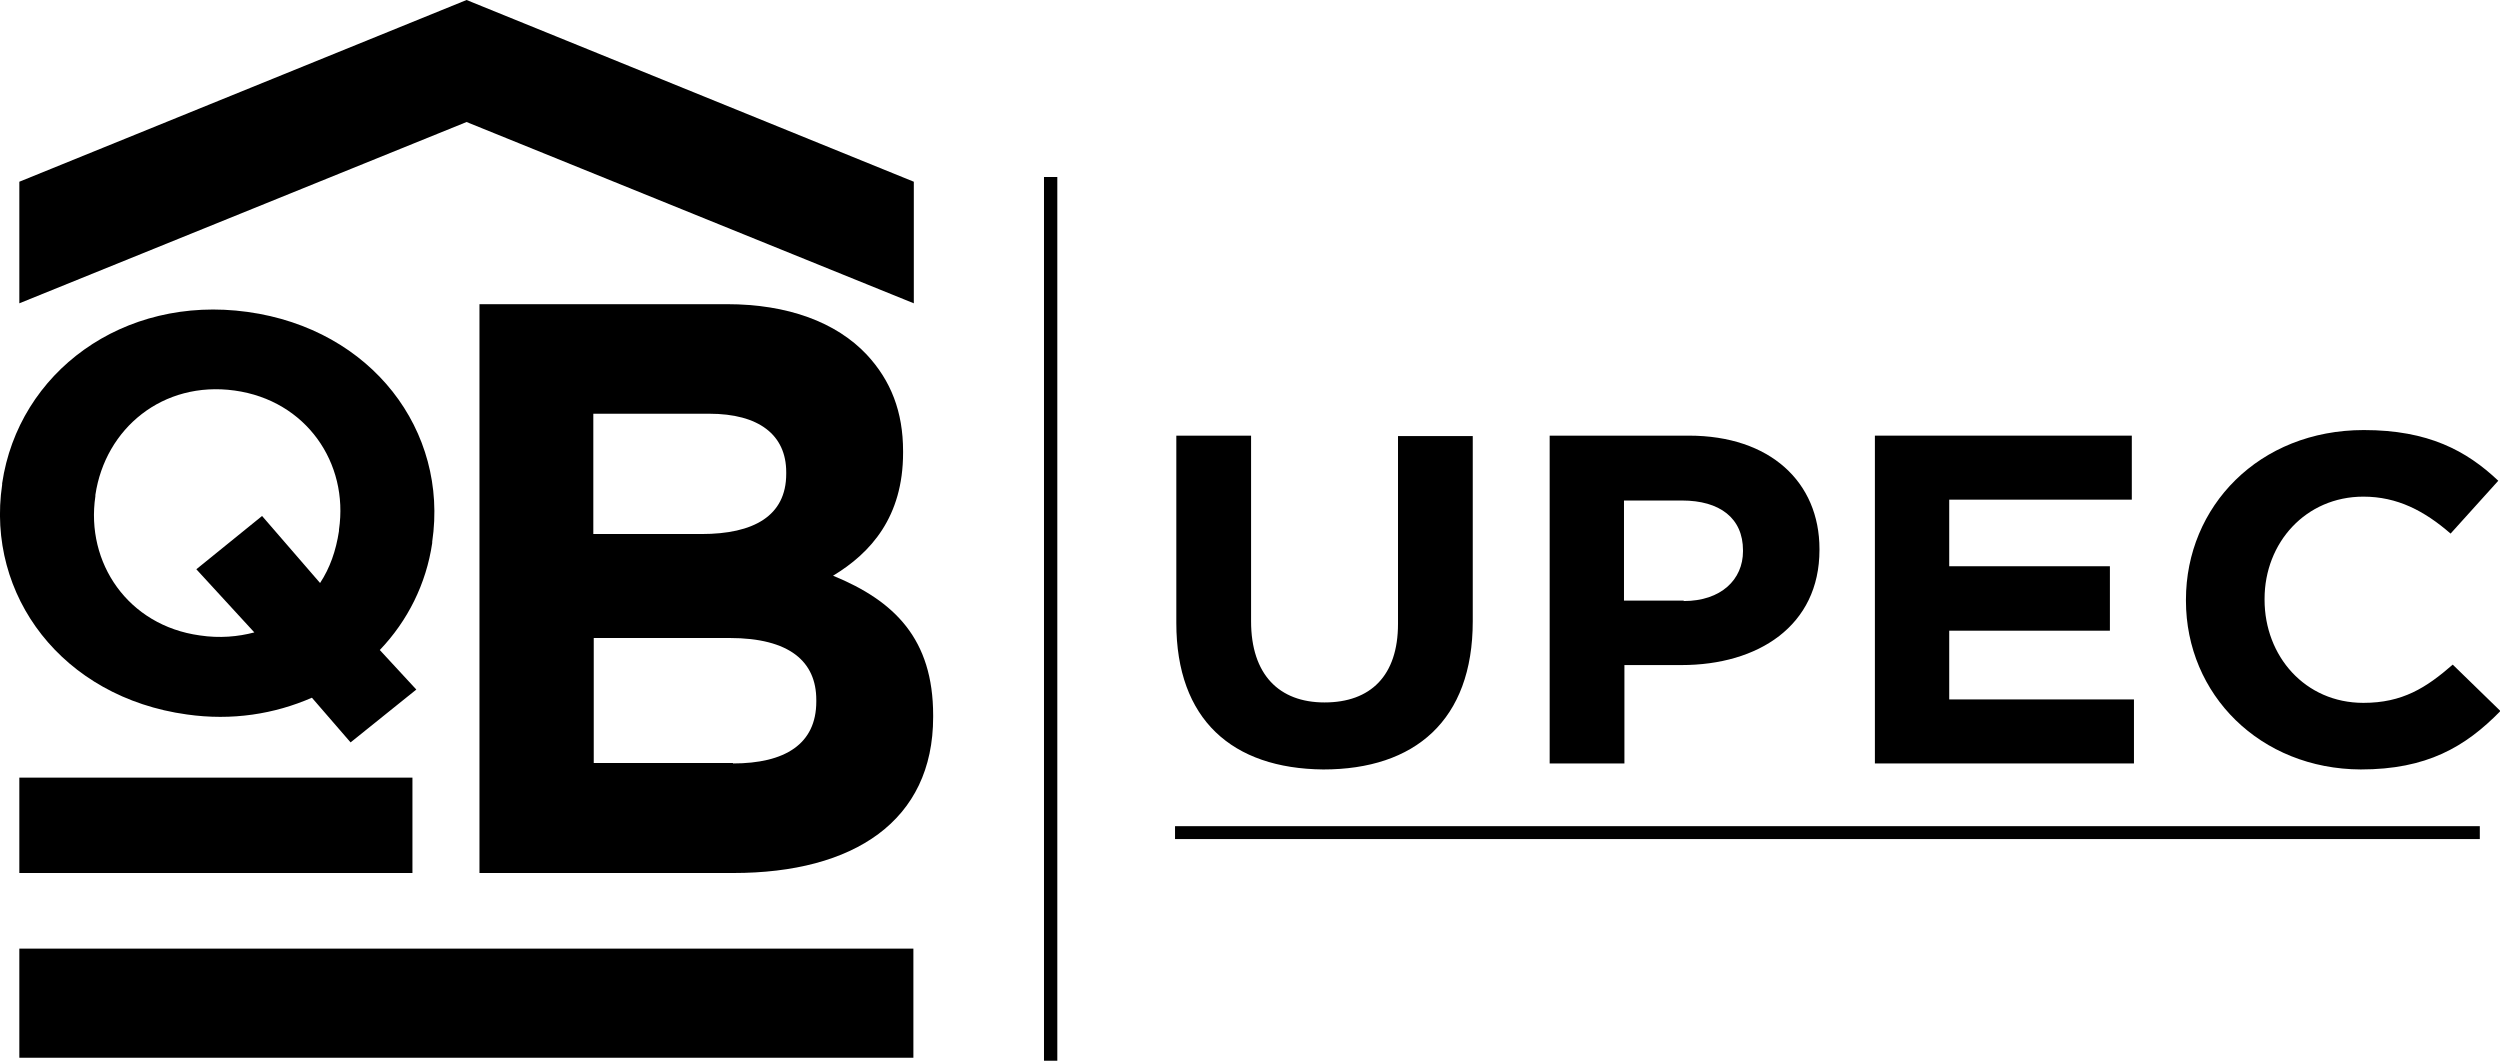
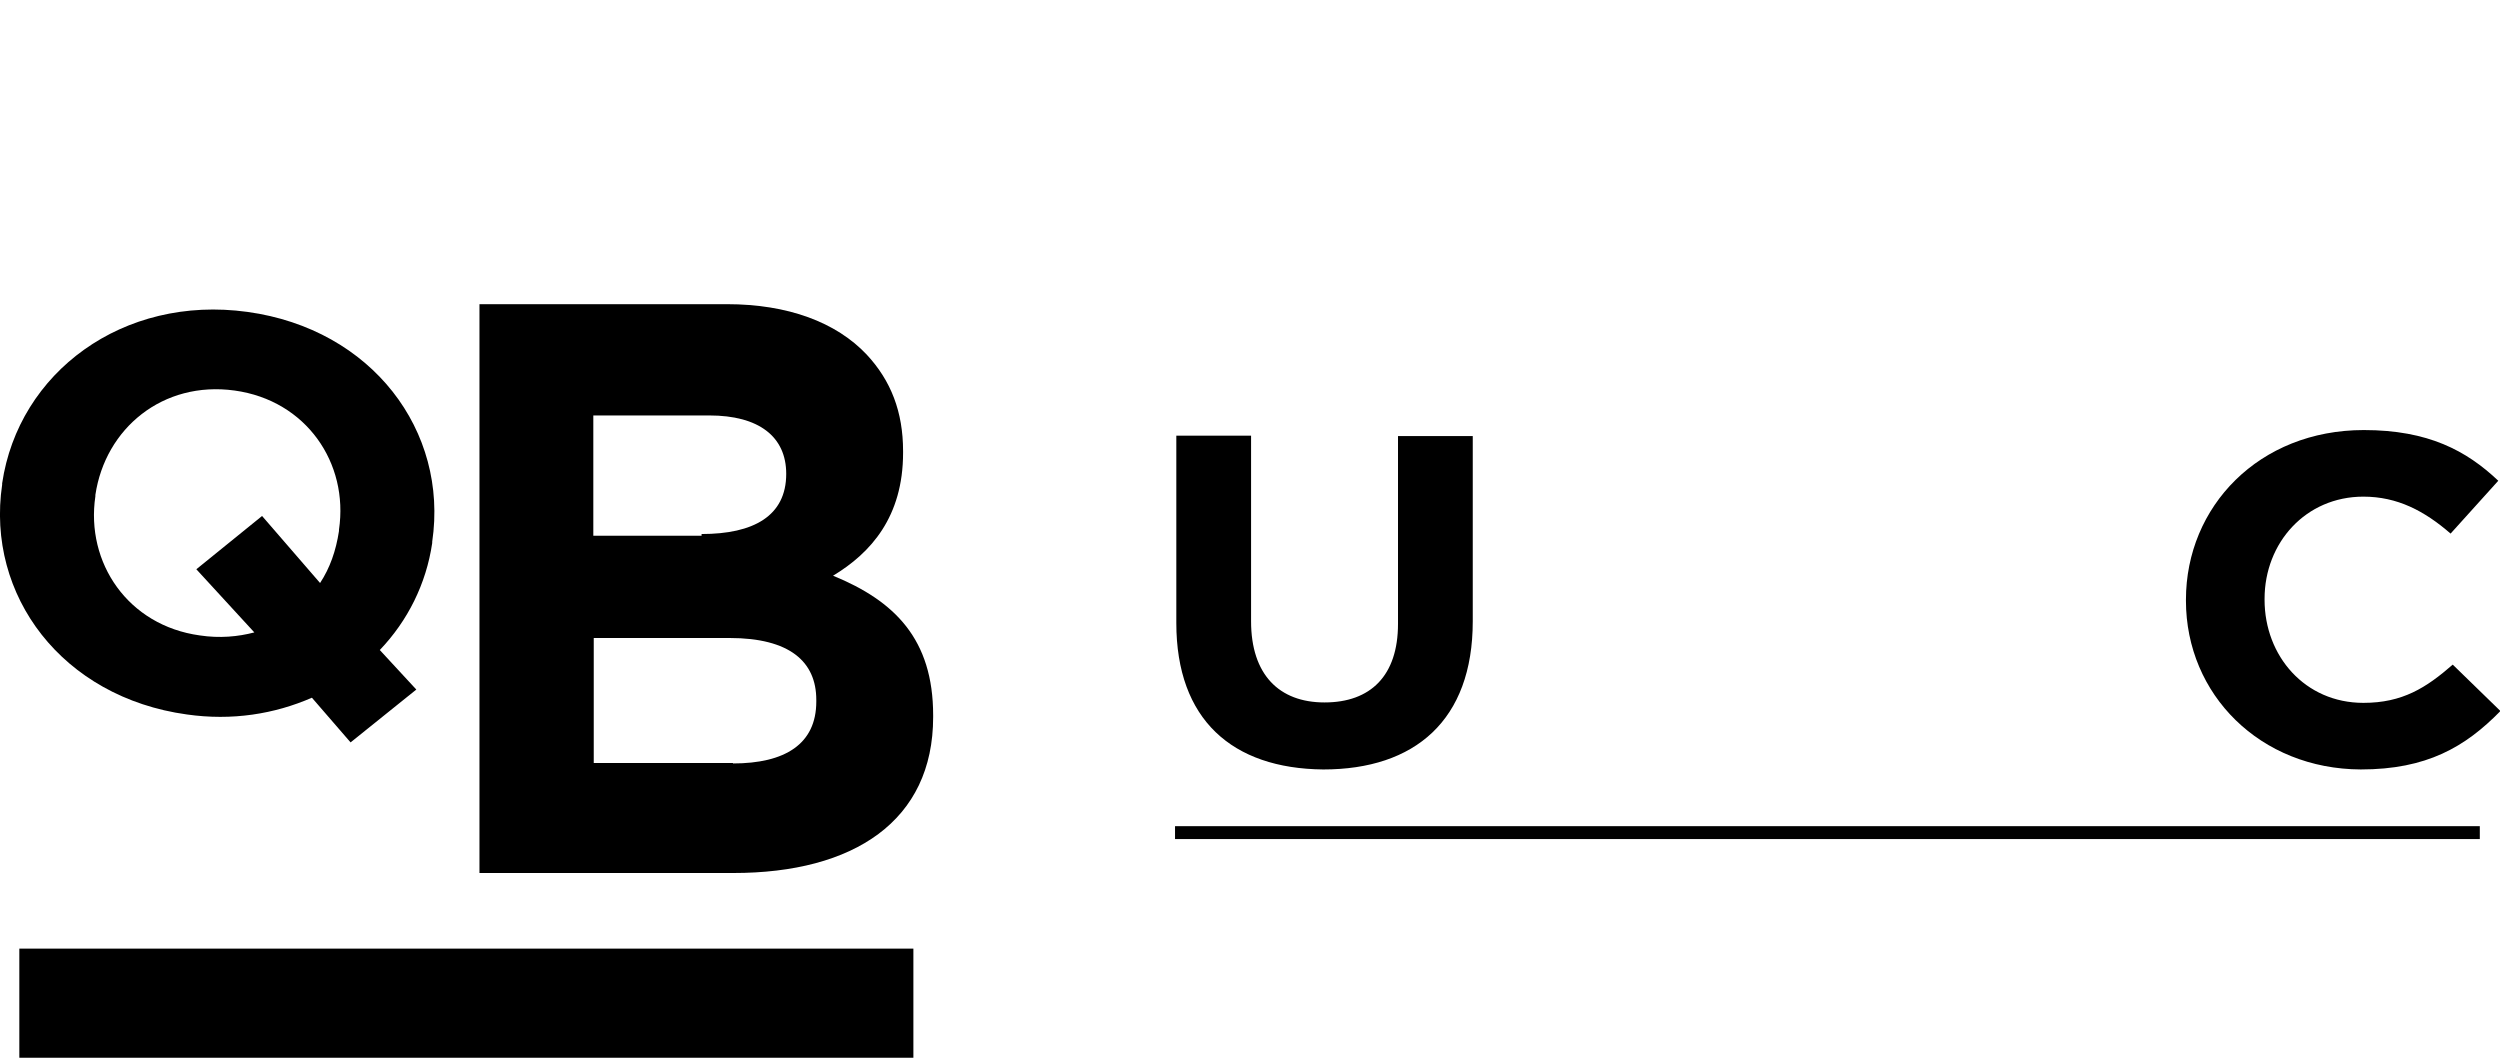
<svg xmlns="http://www.w3.org/2000/svg" version="1.1" id="Layer_1" x="0px" y="0px" viewBox="0 0 581.9 246.9" enable-background="new 0 0 581.9 246.9" xml:space="preserve">
  <g>
    <rect x="4.5" y="220.8" width="208.1" height="25.4" />
-     <rect x="4.5" y="181" width="91.5" height="22.2" />
-     <polygon points="108.6,0 4.5,42.3 4.5,70.6 108.6,28.4 212.7,70.6 212.7,42.3  " />
-     <rect x="243" y="41.2" width="3.1" height="205.7" />
    <rect x="273.5" y="192.3" width="303.7" height="3" />
-     <path d="M391.9,139.9c8.7,0,13.8-5,13.8-11.6v-0.2c0-7.5-5.4-11.6-14.2-11.6h-13.5v23.3H391.9z M360.7,101.4h32.4   c18.9,0,30.4,10.8,30.4,26.4v0.2c0,17.7-14.3,26.8-32.1,26.8h-13.3v22.9h-17.4V101.4z" />
    <path d="M273.8,145v-43.6h17.4v43.2c0,12.4,6.5,18.9,17.1,18.9c10.7,0,17.1-6.2,17.1-18.3v-43.7h17.4v43.1   c0,23.1-13.5,34.5-34.8,34.5C286.8,178.9,273.8,167.5,273.8,145" />
    <path d="M59.2,147.2l-13.5-14.7l15.3-12.4l13.5,15.6c2.3-3.5,3.7-7.5,4.4-12.1l0-0.3c2.3-15.5-7.6-30.1-24.3-32.4   c-16.7-2.3-30.1,8.8-32.4,24.3l0,0.3c-2.3,15.5,7.6,30.1,24.3,32.4C51.1,148.6,55.4,148.2,59.2,147.2 M72.6,162.4   c-8.7,3.8-18.6,5.4-29.1,3.9c-29-4-46.8-27.7-43-53.5l0-0.3c3.8-25.8,28.1-43.9,57.1-39.9c29,4,46.8,27.7,43,53.5l0,0.3   c-1.4,9.5-5.7,18.1-12.2,24.9l8.5,9.2l-15.3,12.3L72.6,162.4z" />
-     <polygon points="436.4,101.4 496.2,101.4 496.2,116.3 453.7,116.3 453.7,131.8 491.1,131.8 491.1,146.8 453.7,146.8 453.7,162.8    496.7,162.8 496.7,177.7 436.4,177.7  " />
    <path d="M508.8,139.8v-0.2c0-21.7,17-39.5,41.4-39.5c15,0,23.9,4.8,31.3,11.8l-11.1,12.3c-6.1-5.3-12.4-8.6-20.3-8.6   c-13.4,0-23,10.7-23,23.8v0.2c0,13.1,9.4,24,23,24c9.1,0,14.6-3.5,20.8-8.9l11.1,10.8c-8.2,8.4-17.2,13.6-32.5,13.6   C526.1,179,508.8,161.7,508.8,139.8" />
-     <path d="M170.6,177.7c12.1,0,19.4-4.5,19.4-14.4v-0.4c0-8.9-6.2-14.4-20.2-14.4h-31.6v29.1H170.6z M163.3,124.3   c12.1,0,19.7-4.2,19.7-14v-0.4c0-8.7-6.4-13.6-17.9-13.6h-27v28H163.3z M111.5,70.8h57.7c14.2,0,25.4,4.2,32.5,11.7   c5.7,6.1,8.5,13.4,8.5,22.5v0.4c0,14.9-7.5,23.3-16.3,28.6c14.4,5.9,23.3,14.8,23.3,32.5v0.4c0,24.2-18.5,36.3-46.5,36.3h-59.1   V70.8z" />
+     <path d="M170.6,177.7c12.1,0,19.4-4.5,19.4-14.4v-0.4c0-8.9-6.2-14.4-20.2-14.4h-31.6v29.1H170.6z M163.3,124.3   c12.1,0,19.7-4.2,19.7-14c0-8.7-6.4-13.6-17.9-13.6h-27v28H163.3z M111.5,70.8h57.7c14.2,0,25.4,4.2,32.5,11.7   c5.7,6.1,8.5,13.4,8.5,22.5v0.4c0,14.9-7.5,23.3-16.3,28.6c14.4,5.9,23.3,14.8,23.3,32.5v0.4c0,24.2-18.5,36.3-46.5,36.3h-59.1   V70.8z" />
  </g>
</svg>